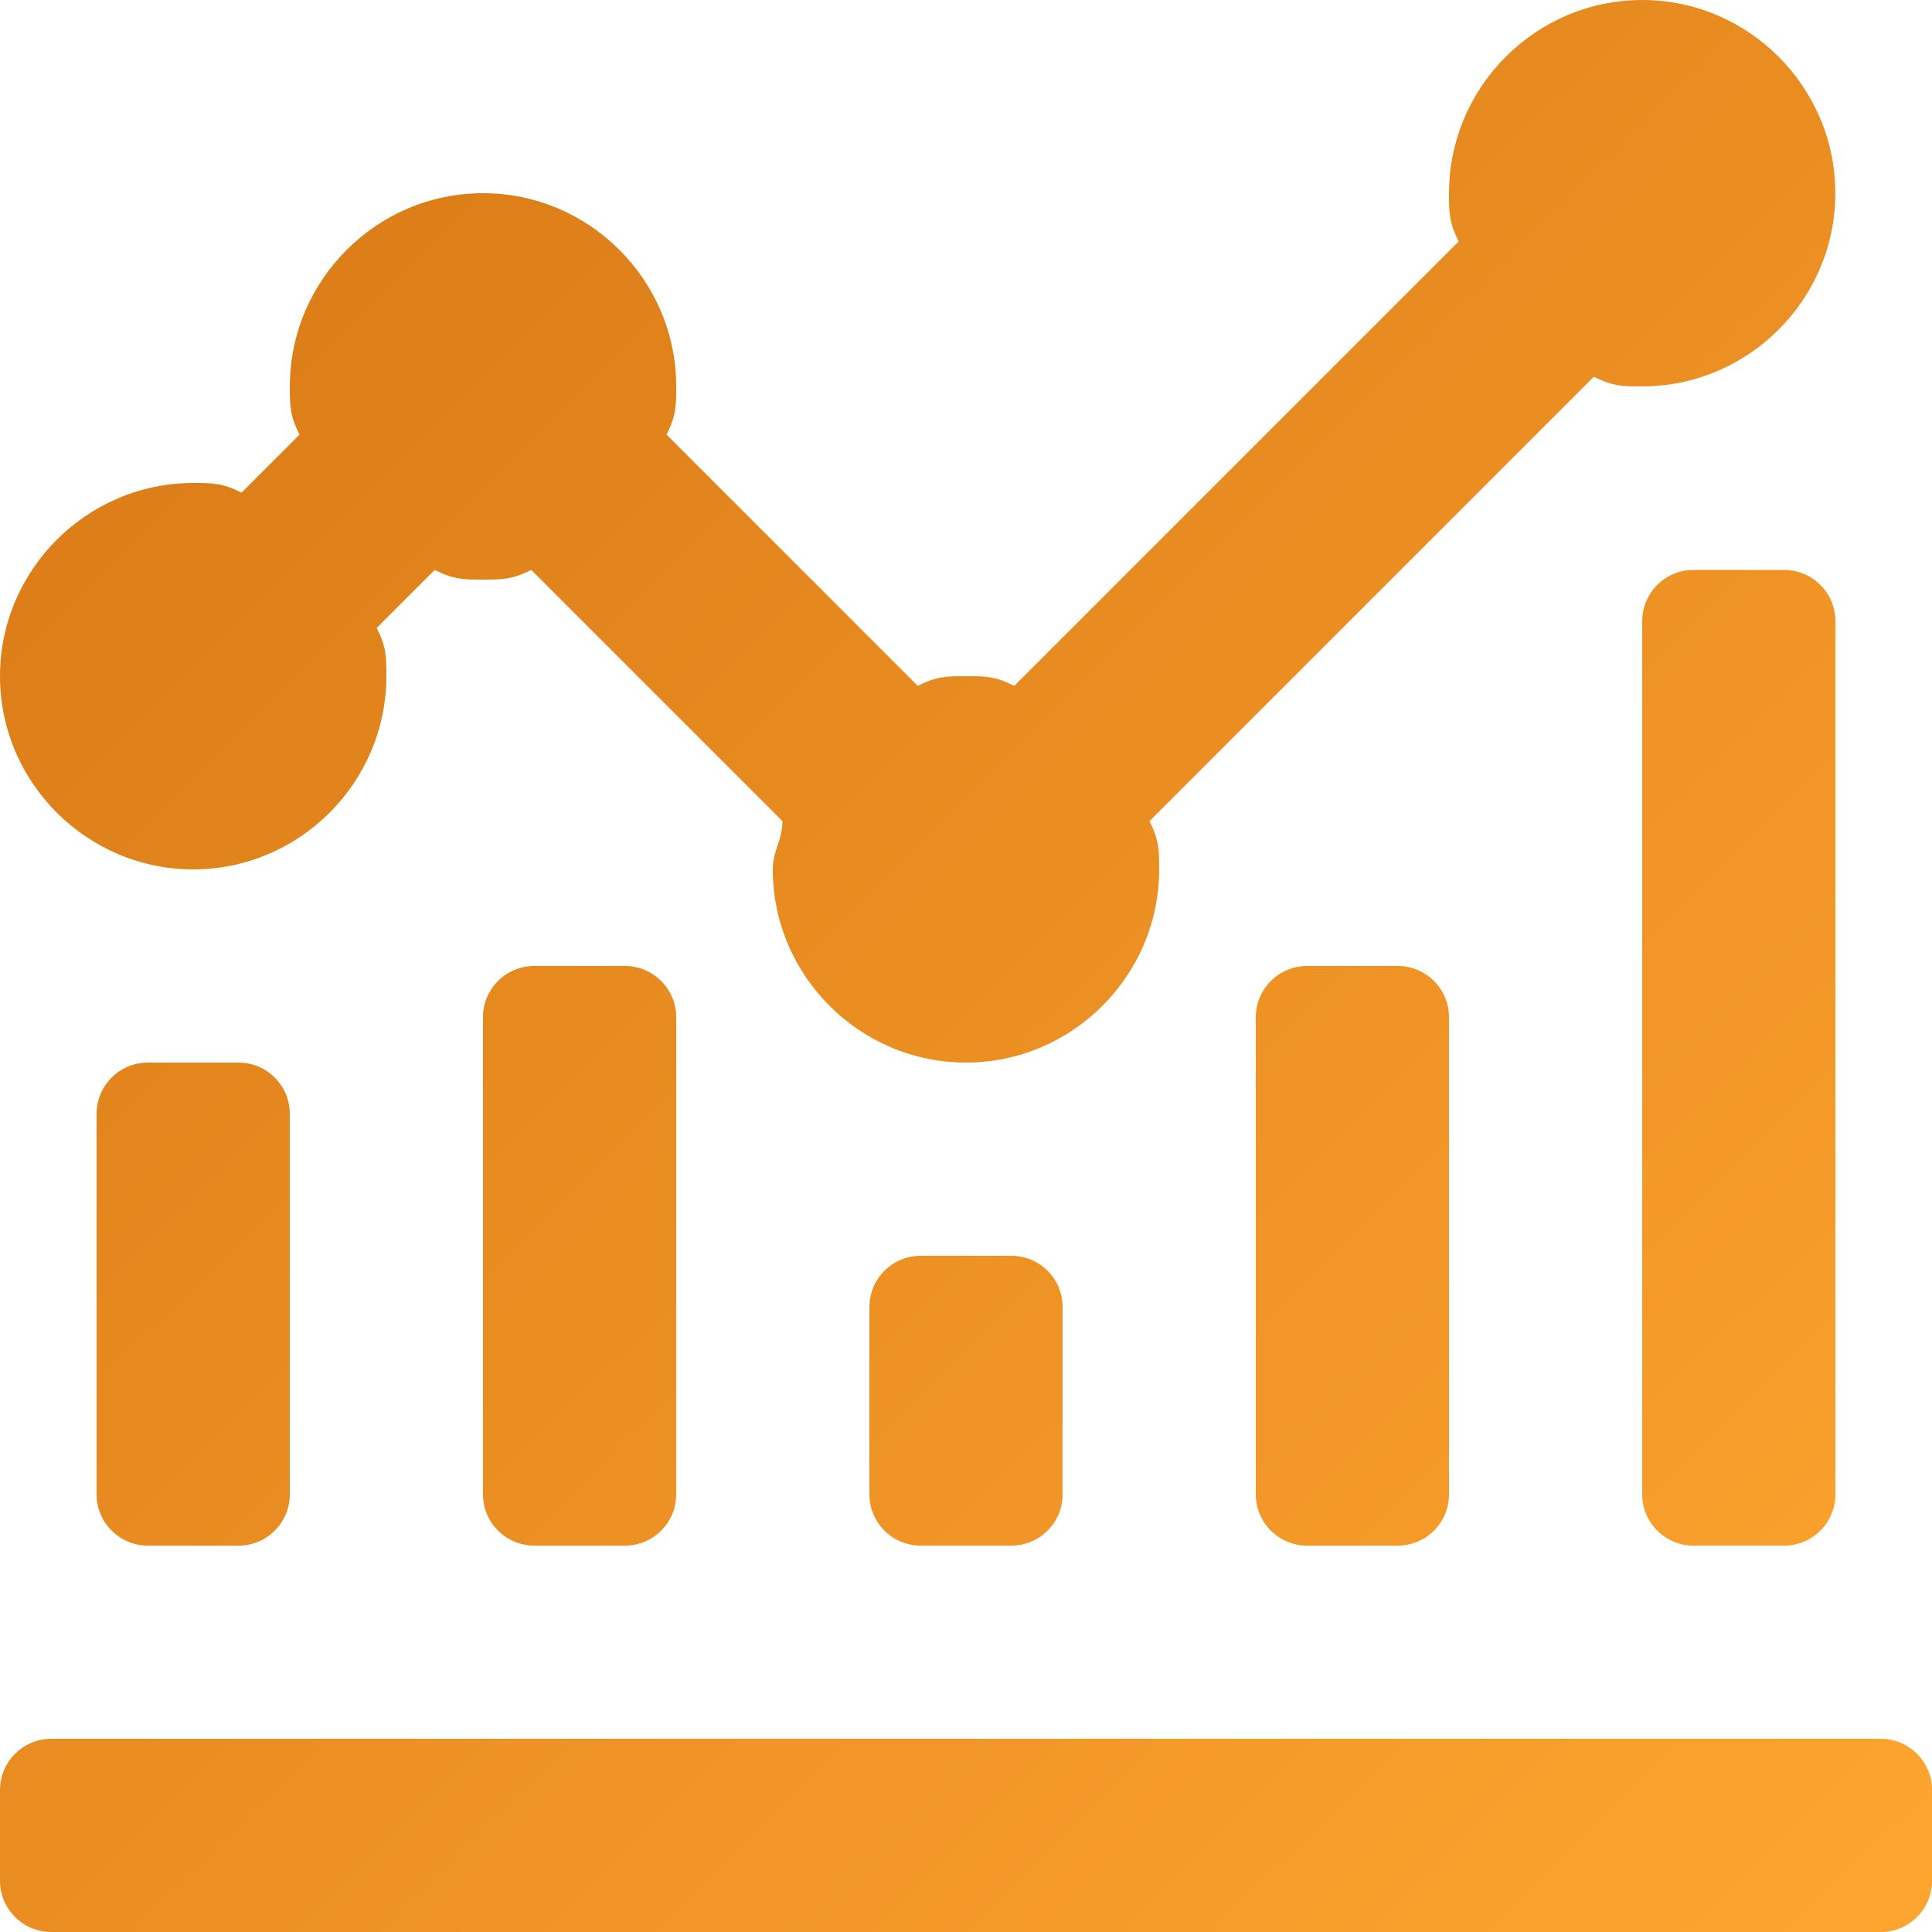
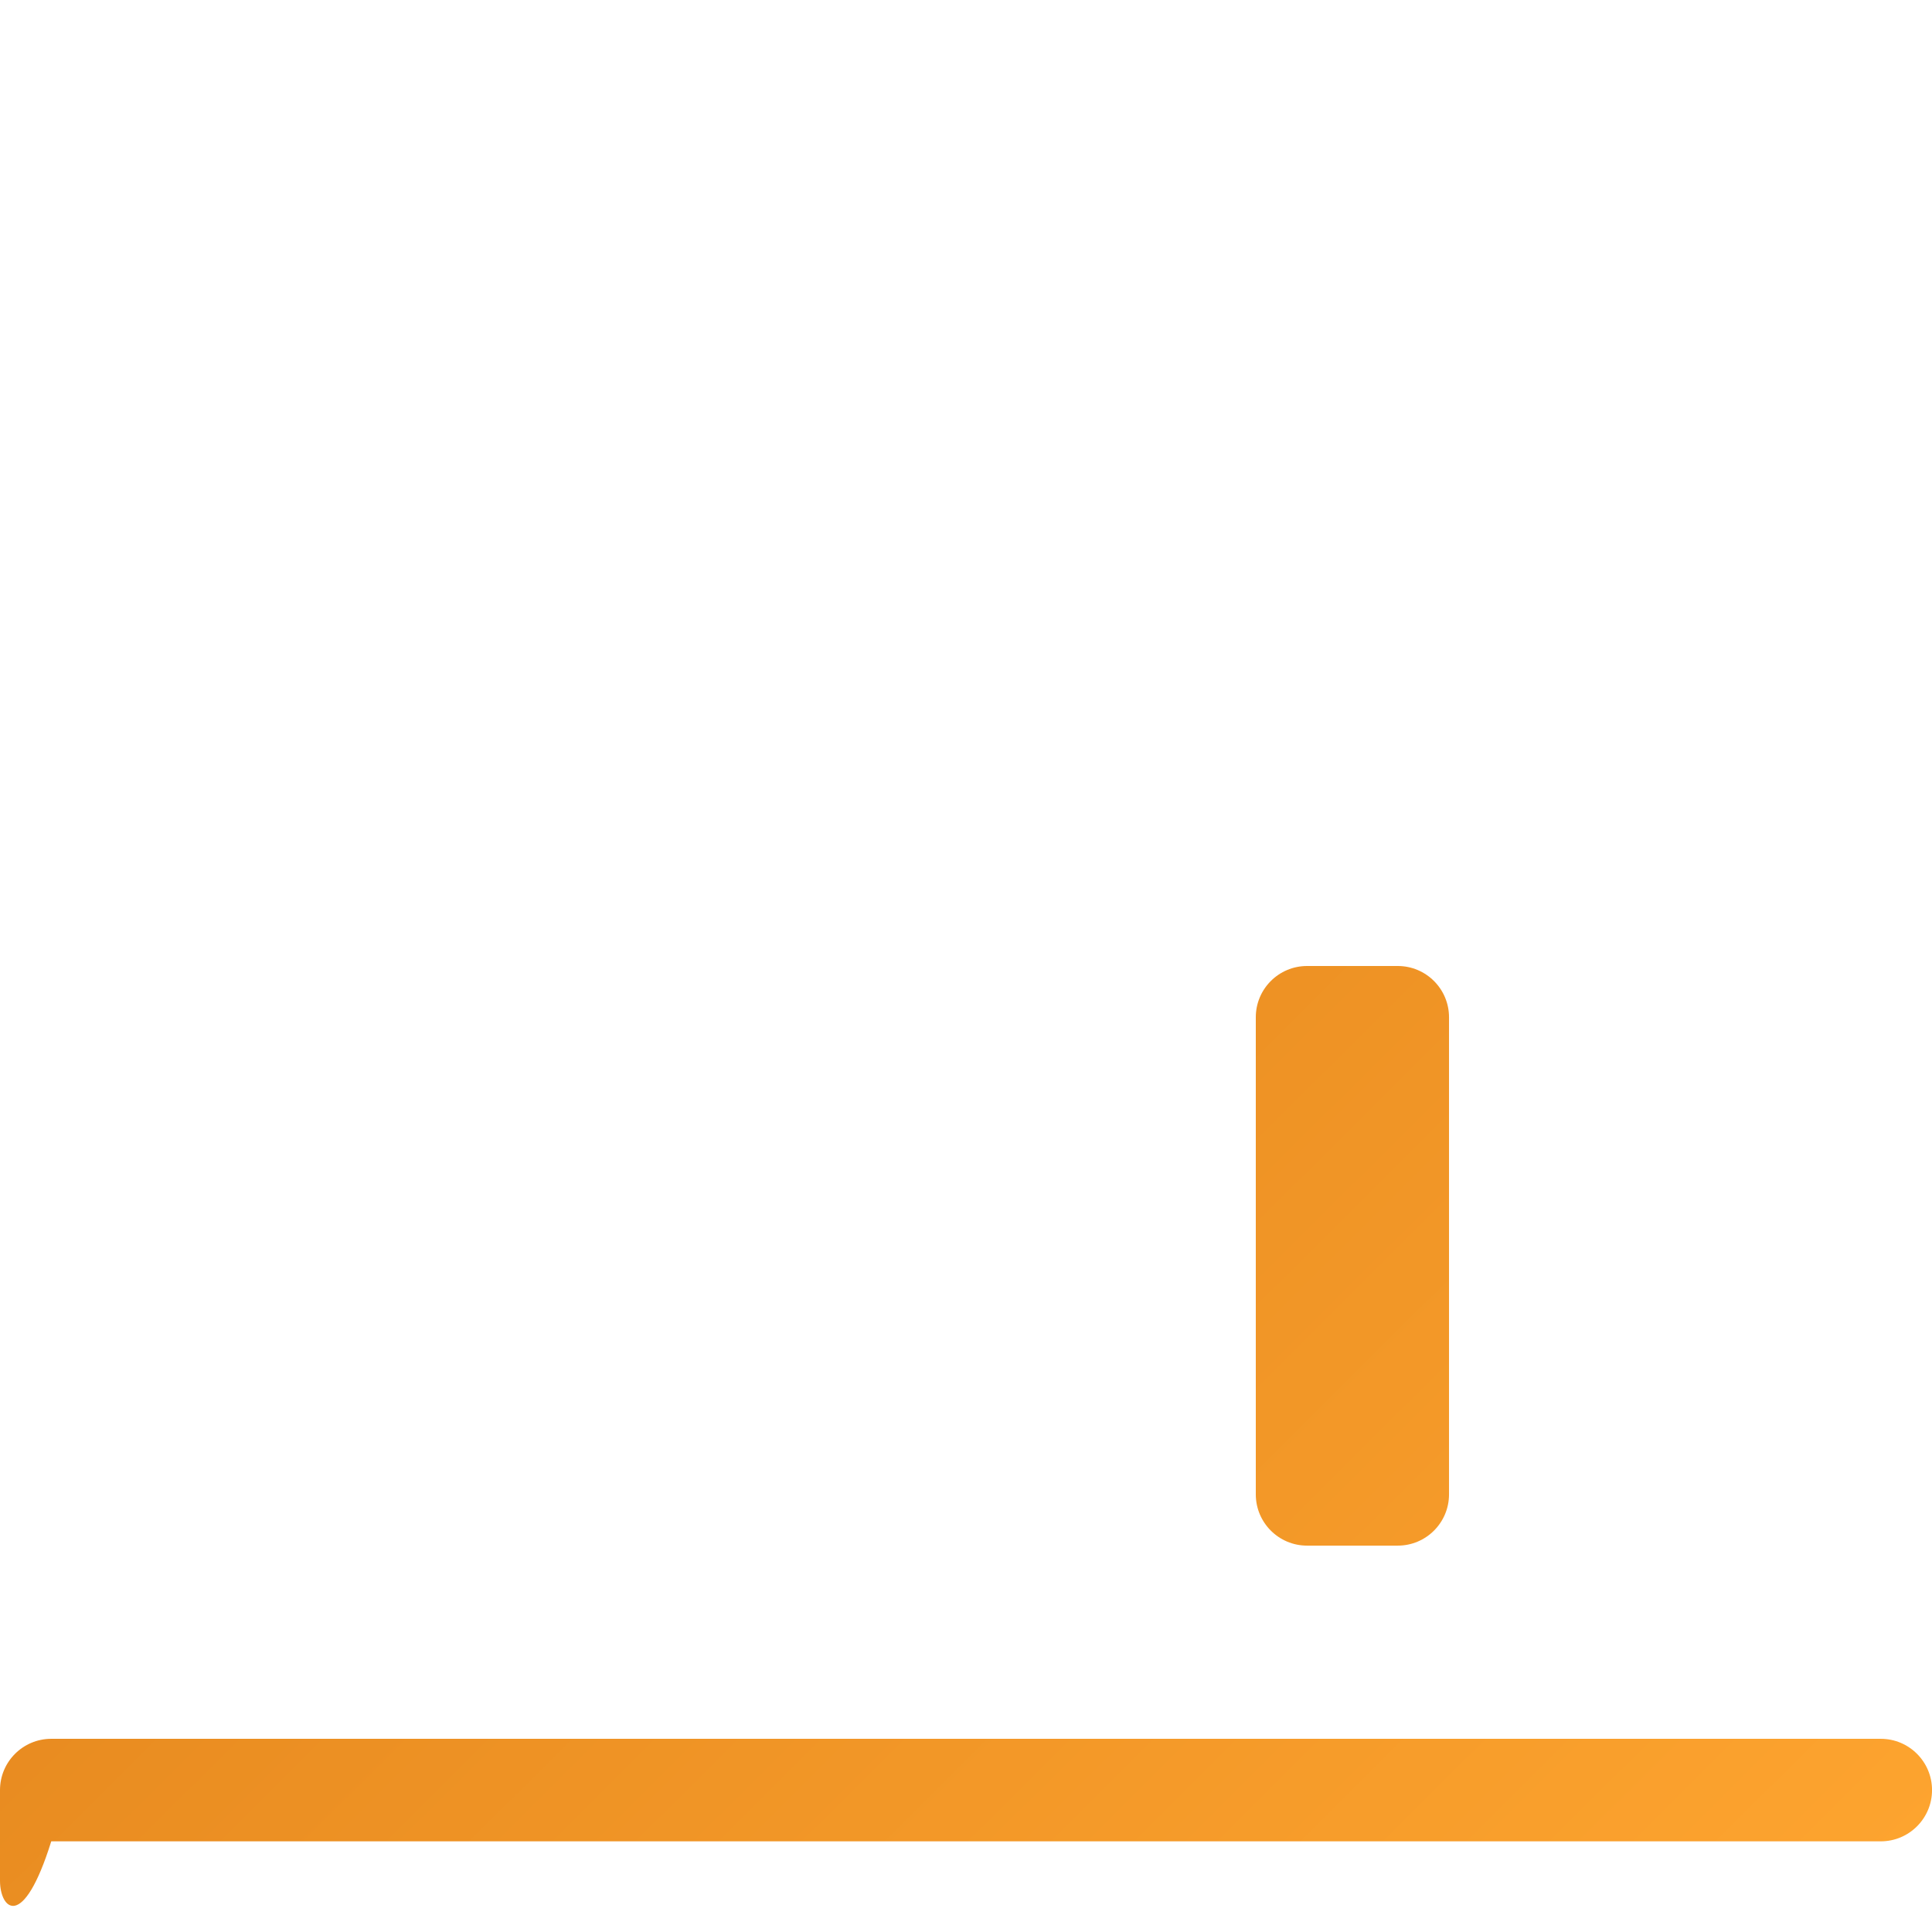
<svg xmlns="http://www.w3.org/2000/svg" xmlns:xlink="http://www.w3.org/1999/xlink" id="Layer_2" data-name="Layer 2" viewBox="0 0 676.54 676.54">
  <defs>
    <style>
      .cls-1 {
        fill: url(#linear-gradient-2);
      }

      .cls-2 {
        fill: url(#linear-gradient-6);
      }

      .cls-3 {
        fill: url(#linear-gradient-5);
      }

      .cls-4 {
        fill: url(#linear-gradient-7);
      }

      .cls-5 {
        fill: url(#linear-gradient-3);
      }

      .cls-6 {
        fill: url(#linear-gradient);
      }

      .cls-7 {
        fill: url(#linear-gradient-4);
      }
    </style>
    <linearGradient id="linear-gradient" x1="-146.03" y1="-647.33" x2="506.32" y2="-1302.03" gradientTransform="translate(0 -490.66) scale(1 -1)" gradientUnits="userSpaceOnUse">
      <stop offset="0" stop-color="#d77714" />
      <stop offset="1" stop-color="#fda42f" />
    </linearGradient>
    <linearGradient id="linear-gradient-2" x1="125.92" y1="-376.36" x2="778.27" y2="-1031.06" xlink:href="#linear-gradient" />
    <linearGradient id="linear-gradient-3" x1="23.35" y1="-478.56" x2="675.7" y2="-1133.27" xlink:href="#linear-gradient" />
    <linearGradient id="linear-gradient-4" x1="-69.92" y1="-571.49" x2="582.43" y2="-1226.2" xlink:href="#linear-gradient" />
    <linearGradient id="linear-gradient-5" x1="-112.45" y1="-613.87" x2="539.9" y2="-1268.57" xlink:href="#linear-gradient" />
    <linearGradient id="linear-gradient-6" x1="-188.8" y1="-689.95" x2="463.54" y2="-1344.66" xlink:href="#linear-gradient" />
    <linearGradient id="linear-gradient-7" x1="90.73" y1="-411.42" x2="743.08" y2="-1066.13" xlink:href="#linear-gradient" />
  </defs>
  <g id="Layer_1-2" data-name="Layer 1">
    <g>
-       <path class="cls-6" d="M17.95,608.89H658.6c9.91,0,17.95,8.04,17.95,17.95v31.76c0,9.91-8.04,17.95-17.95,17.95H17.95C8.04,676.54,0,668.51,0,658.6v-31.76c0-9.91,8.04-17.95,17.95-17.95Z" />
-       <path class="cls-1" d="M593.01,199.58h31.76c9.91,0,17.95,8.04,17.95,17.95v305.76c0,9.91-8.04,17.95-17.95,17.95h-31.76c-9.91,0-17.95-8.04-17.95-17.95V217.53c0-9.91,8.04-17.95,17.95-17.95Z" />
+       <path class="cls-6" d="M17.95,608.89H658.6c9.91,0,17.95,8.04,17.95,17.95c0,9.91-8.04,17.95-17.95,17.95H17.95C8.04,676.54,0,668.51,0,658.6v-31.76c0-9.91,8.04-17.95,17.95-17.95Z" />
      <path class="cls-5" d="M457.7,338.27h31.76c9.91,0,17.95,8.04,17.95,17.95v167.07c0,9.91-8.04,17.95-17.95,17.95h-31.76c-9.91,0-17.95-8.04-17.95-17.95v-167.07c0-9.91,8.04-17.95,17.95-17.95Z" />
-       <path class="cls-7" d="M322.39,439.75h31.76c9.91,0,17.95,8.04,17.95,17.95v65.59c0,9.91-8.04,17.95-17.95,17.95h-31.76c-9.91,0-17.95-8.04-17.95-17.95v-65.59c0-9.91,8.04-17.95,17.95-17.95Z" />
-       <path class="cls-3" d="M187.08,338.27h31.76c9.91,0,17.95,8.04,17.95,17.95v167.07c0,9.91-8.04,17.95-17.95,17.95h-31.76c-9.91,0-17.95-8.04-17.95-17.95v-167.07c0-9.91,8.04-17.95,17.95-17.95Z" />
-       <path class="cls-2" d="M51.77,372.1h31.76c9.91,0,17.95,8.04,17.95,17.95v133.24c0,9.91-8.04,17.95-17.95,17.95h-31.76c-9.91,0-17.95-8.04-17.95-17.95v-133.24c0-9.91,8.04-17.95,17.95-17.95Z" />
-       <path class="cls-4" d="M67.65,304.44c37.21,0,67.65-30.44,67.65-67.65,0-6.77,0-10.15-3.38-16.91l20.3-20.3c6.77,3.38,10.15,3.38,16.91,3.38s10.15,0,16.91-3.38l87.95,87.95c0,6.77-3.38,10.15-3.38,16.91,0,37.21,30.44,67.65,67.65,67.65s67.65-30.44,67.65-67.65c0-6.77,0-10.15-3.38-16.91l155.6-155.6c6.77,3.38,10.15,3.38,16.91,3.38,37.21,0,67.65-30.44,67.65-67.65S612.27,0,575.06,0s-67.65,30.44-67.65,67.65c0,6.77,0,10.15,3.38,16.91l-155.6,155.6c-6.77-3.38-10.15-3.38-16.91-3.38s-10.15,0-16.91,3.38l-87.95-87.95c3.38-6.77,3.38-10.15,3.38-16.91,0-37.21-30.44-67.65-67.65-67.65s-67.65,30.44-67.65,67.65c0,6.77,0,10.15,3.38,16.91l-20.3,20.3c-6.77-3.38-10.15-3.38-16.91-3.38C30.44,169.14,0,199.58,0,236.79s30.44,67.65,67.65,67.65Z" />
    </g>
  </g>
</svg>